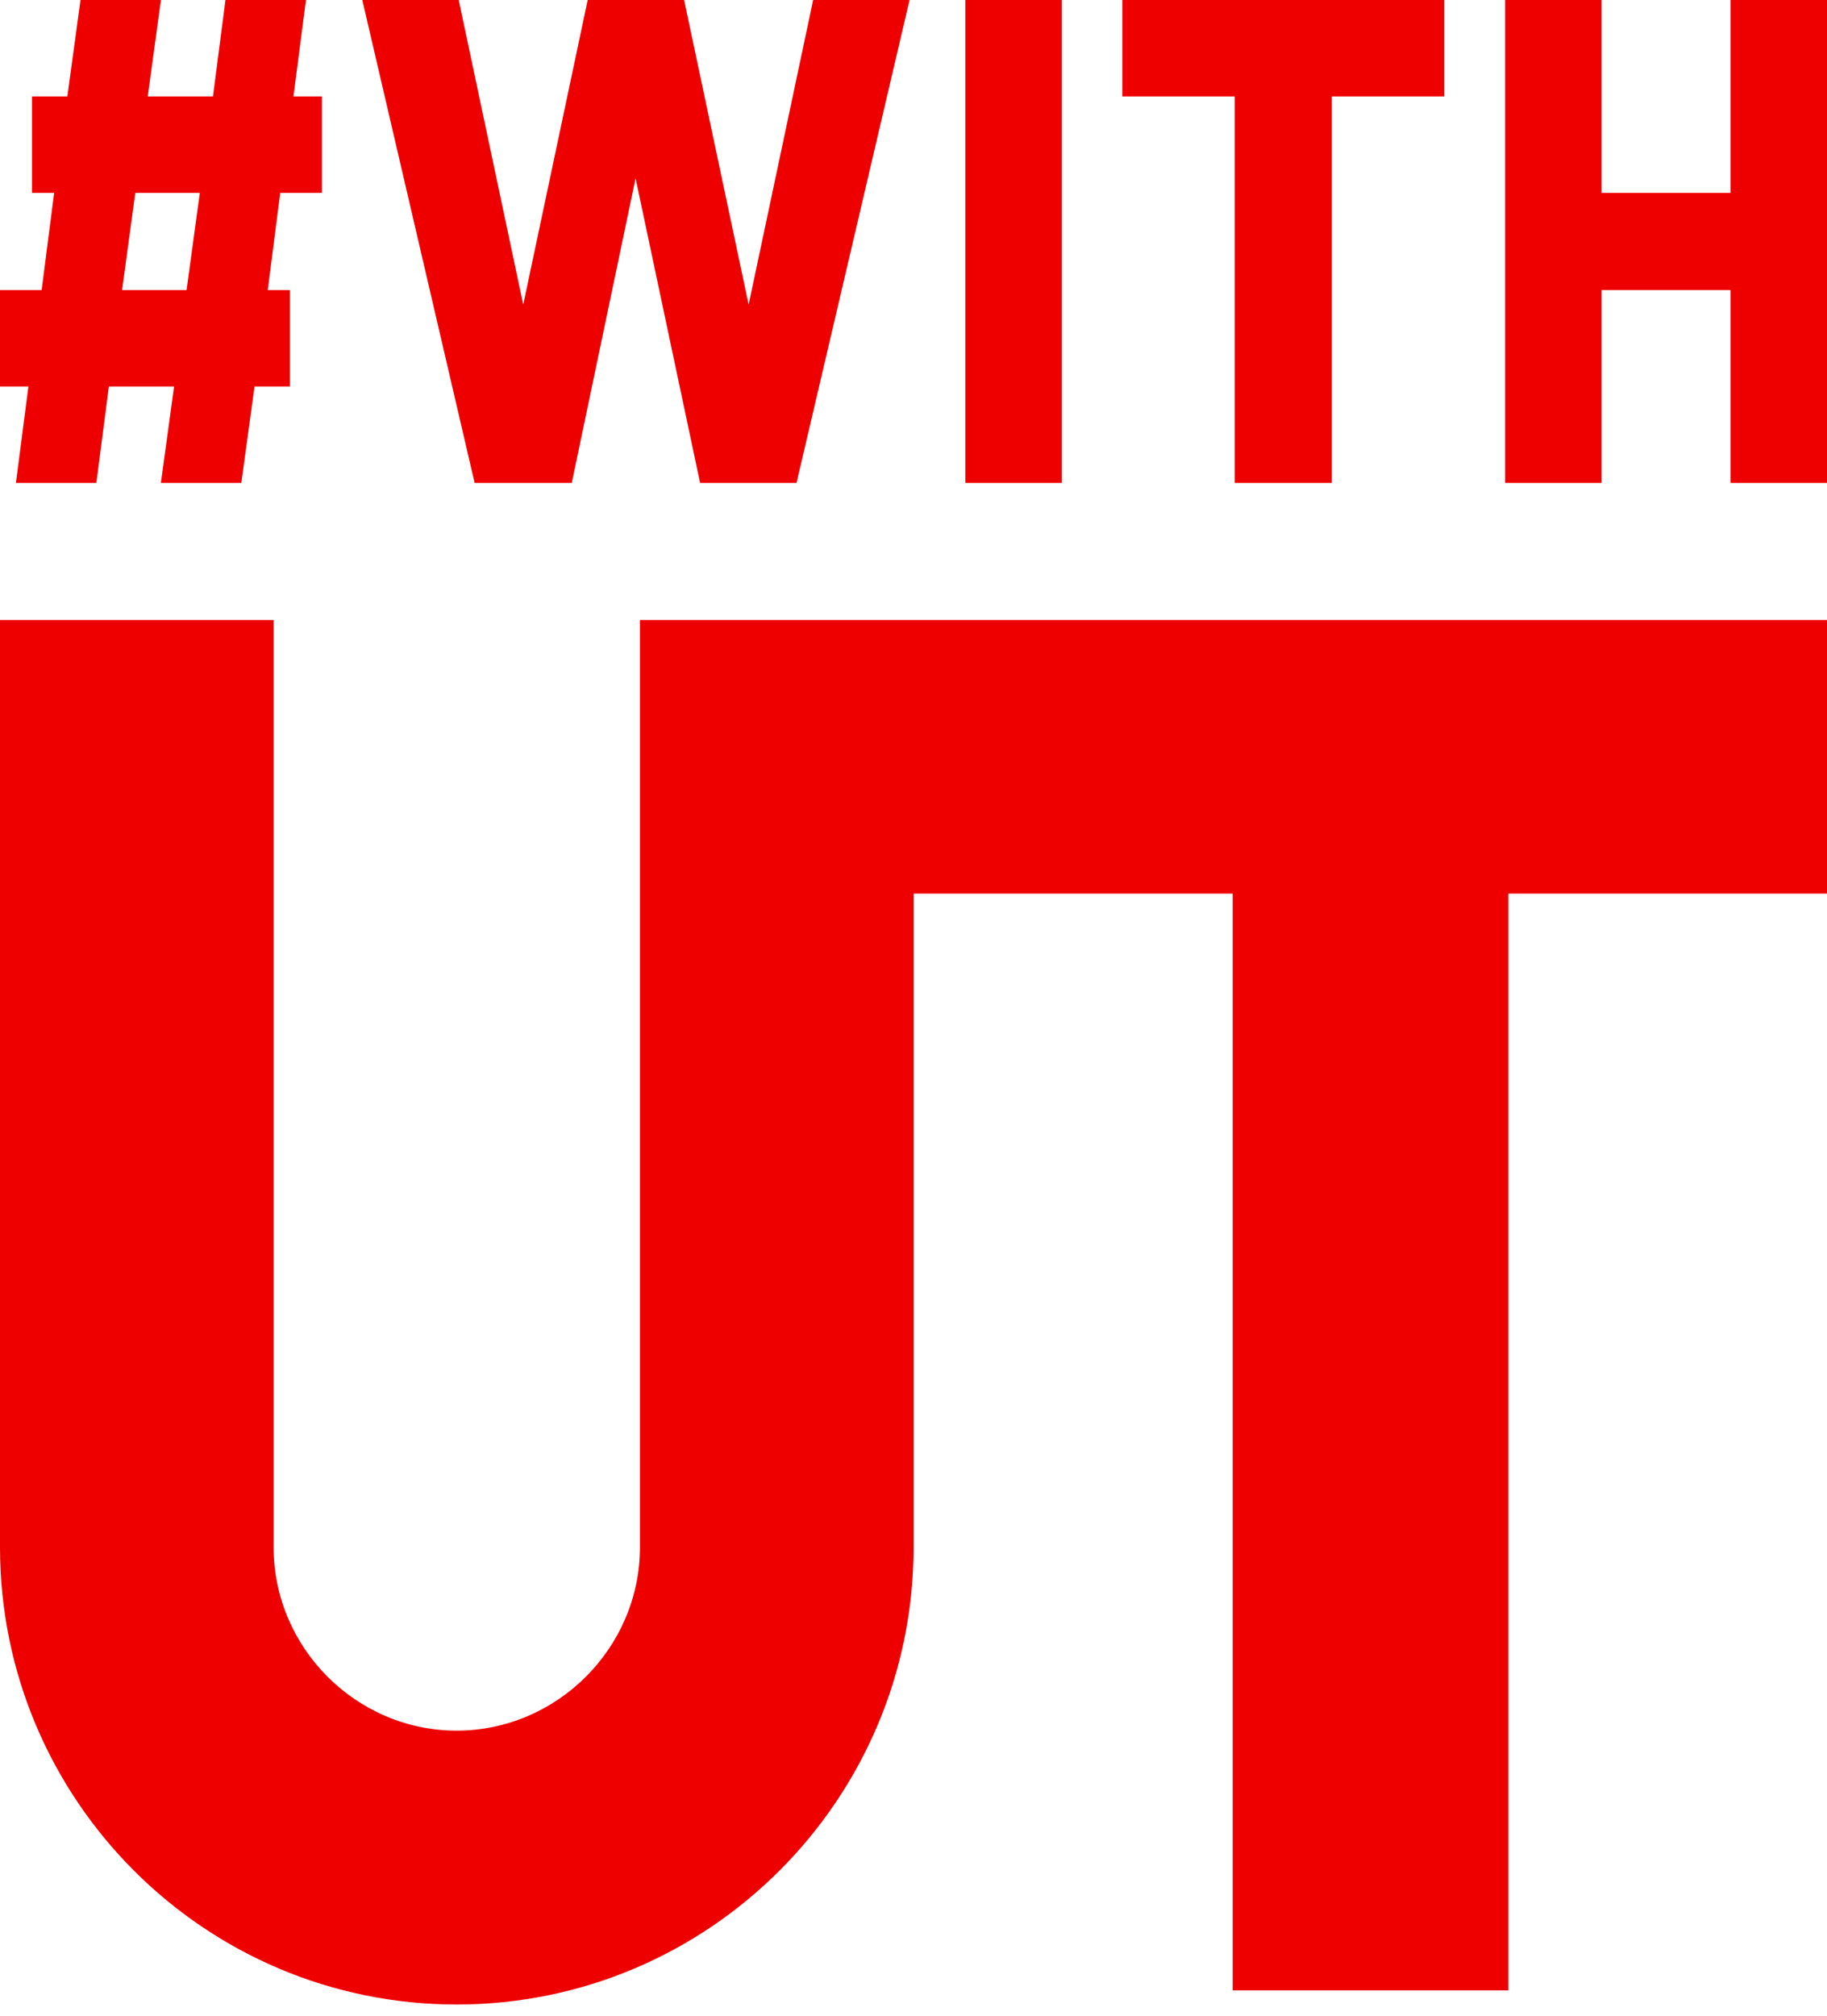
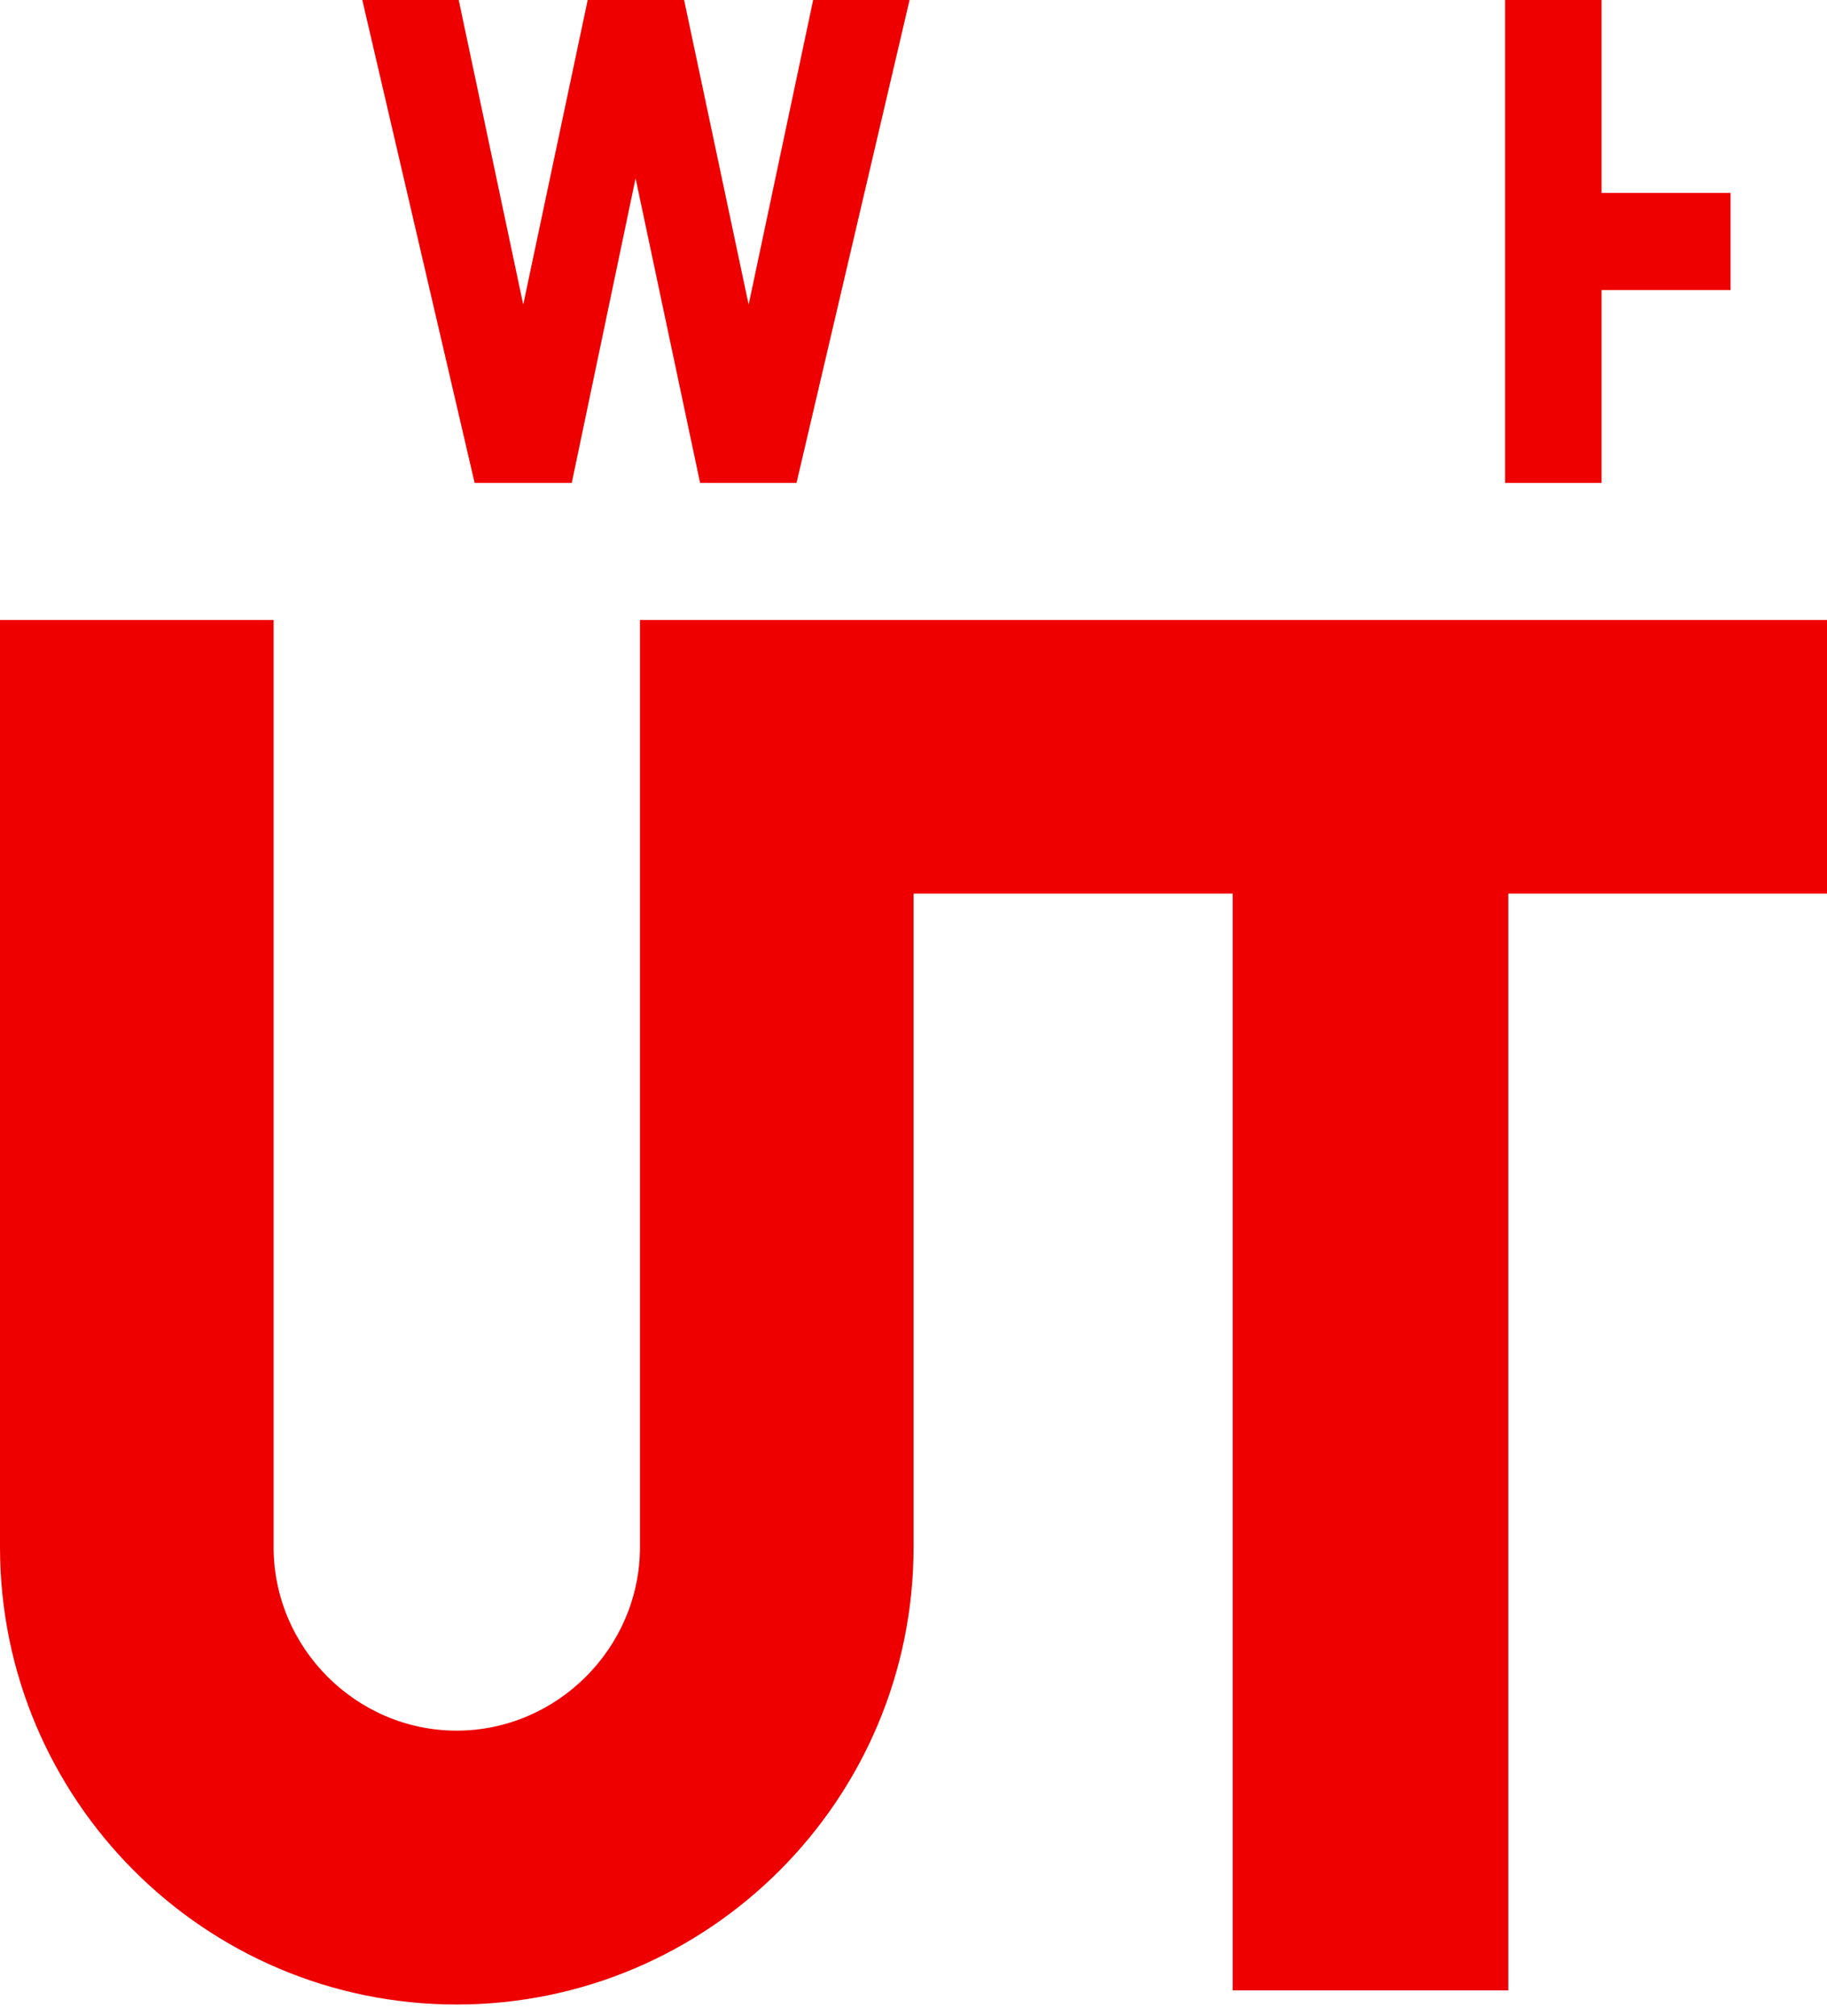
<svg xmlns="http://www.w3.org/2000/svg" width="126" height="139" viewBox="0 0 126 139" fill="none">
-   <path d="M1.098 33.298L1.96 26.648H0V19.998H2.872L3.734 13.3H2.205V6.65H4.645L5.552 0H11.099L10.188 6.65H14.687L15.549 0H21.101L20.238 6.65H22.199V13.3H19.327L18.465 19.998H19.994V26.648H17.554L16.642 33.298H11.095L12.006 26.648H7.508L6.645 33.298H1.098ZM13.78 13.3H9.33L8.419 19.998H12.868L13.78 13.3Z" fill="#EE0000" />
  <path d="M47.18 0L51.63 21.003L56.079 0H62.729L54.932 33.298H48.282L43.833 12.295L39.432 33.298H32.733L24.986 0H31.636L36.085 21.003L40.53 0H47.18Z" fill="#EE0000" />
-   <path d="M66.574 0H73.224V33.298H66.574V0Z" fill="#EE0000" />
-   <path d="M85.15 33.298V6.65H77.402V0H99.601V6.65H91.853V33.298H85.154H85.15Z" fill="#EE0000" />
-   <path d="M119.35 33.298V19.998H110.451V33.298H103.801V0H110.451V13.3H119.35V0H126V33.298H119.35Z" fill="#EE0000" />
+   <path d="M119.35 33.298V19.998H110.451V33.298H103.801V0H110.451V13.3H119.35V0V33.298H119.35Z" fill="#EE0000" />
  <path d="M44.135 42.748V106.677C44.135 113.616 38.419 119.328 31.493 119.328C24.568 119.328 18.869 113.62 18.869 106.677V42.748H0V106.677C0 124.084 14.113 138.211 31.493 138.211C48.874 138.211 63.005 124.084 63.005 106.677V61.613H85.012V137.237H104.019V61.613H126V42.748H44.135Z" fill="#EE0000" />
</svg>